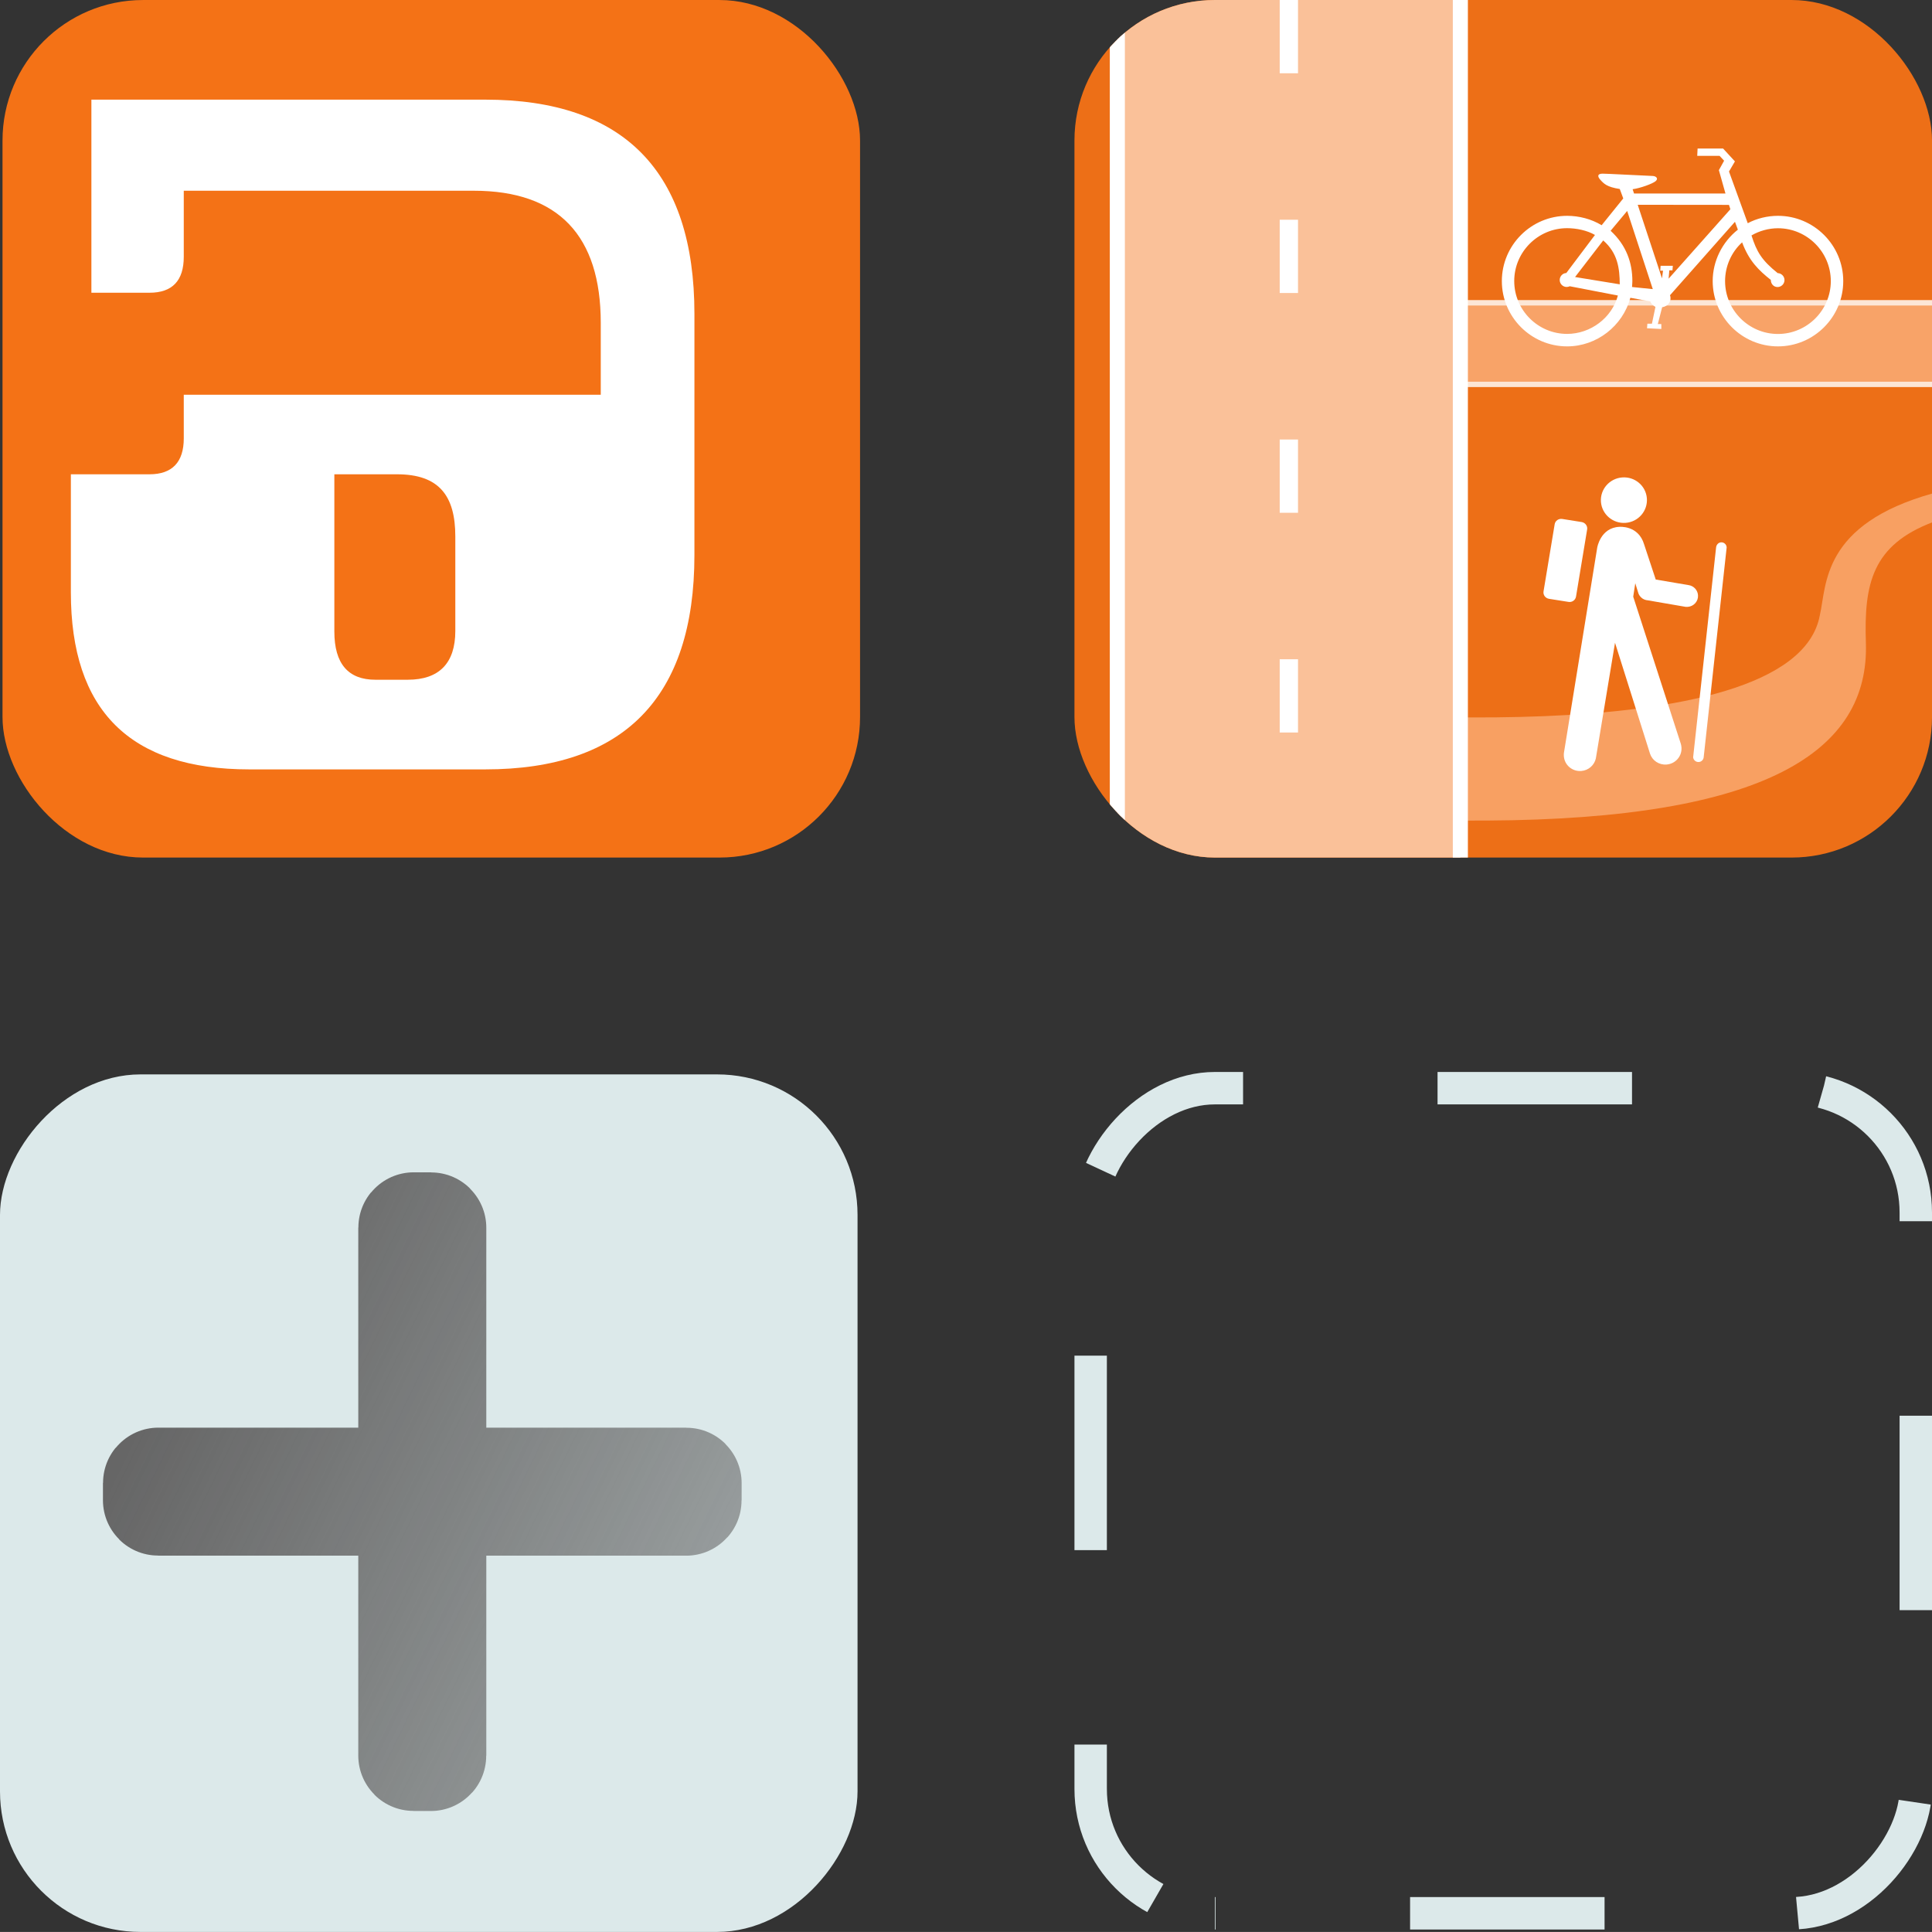
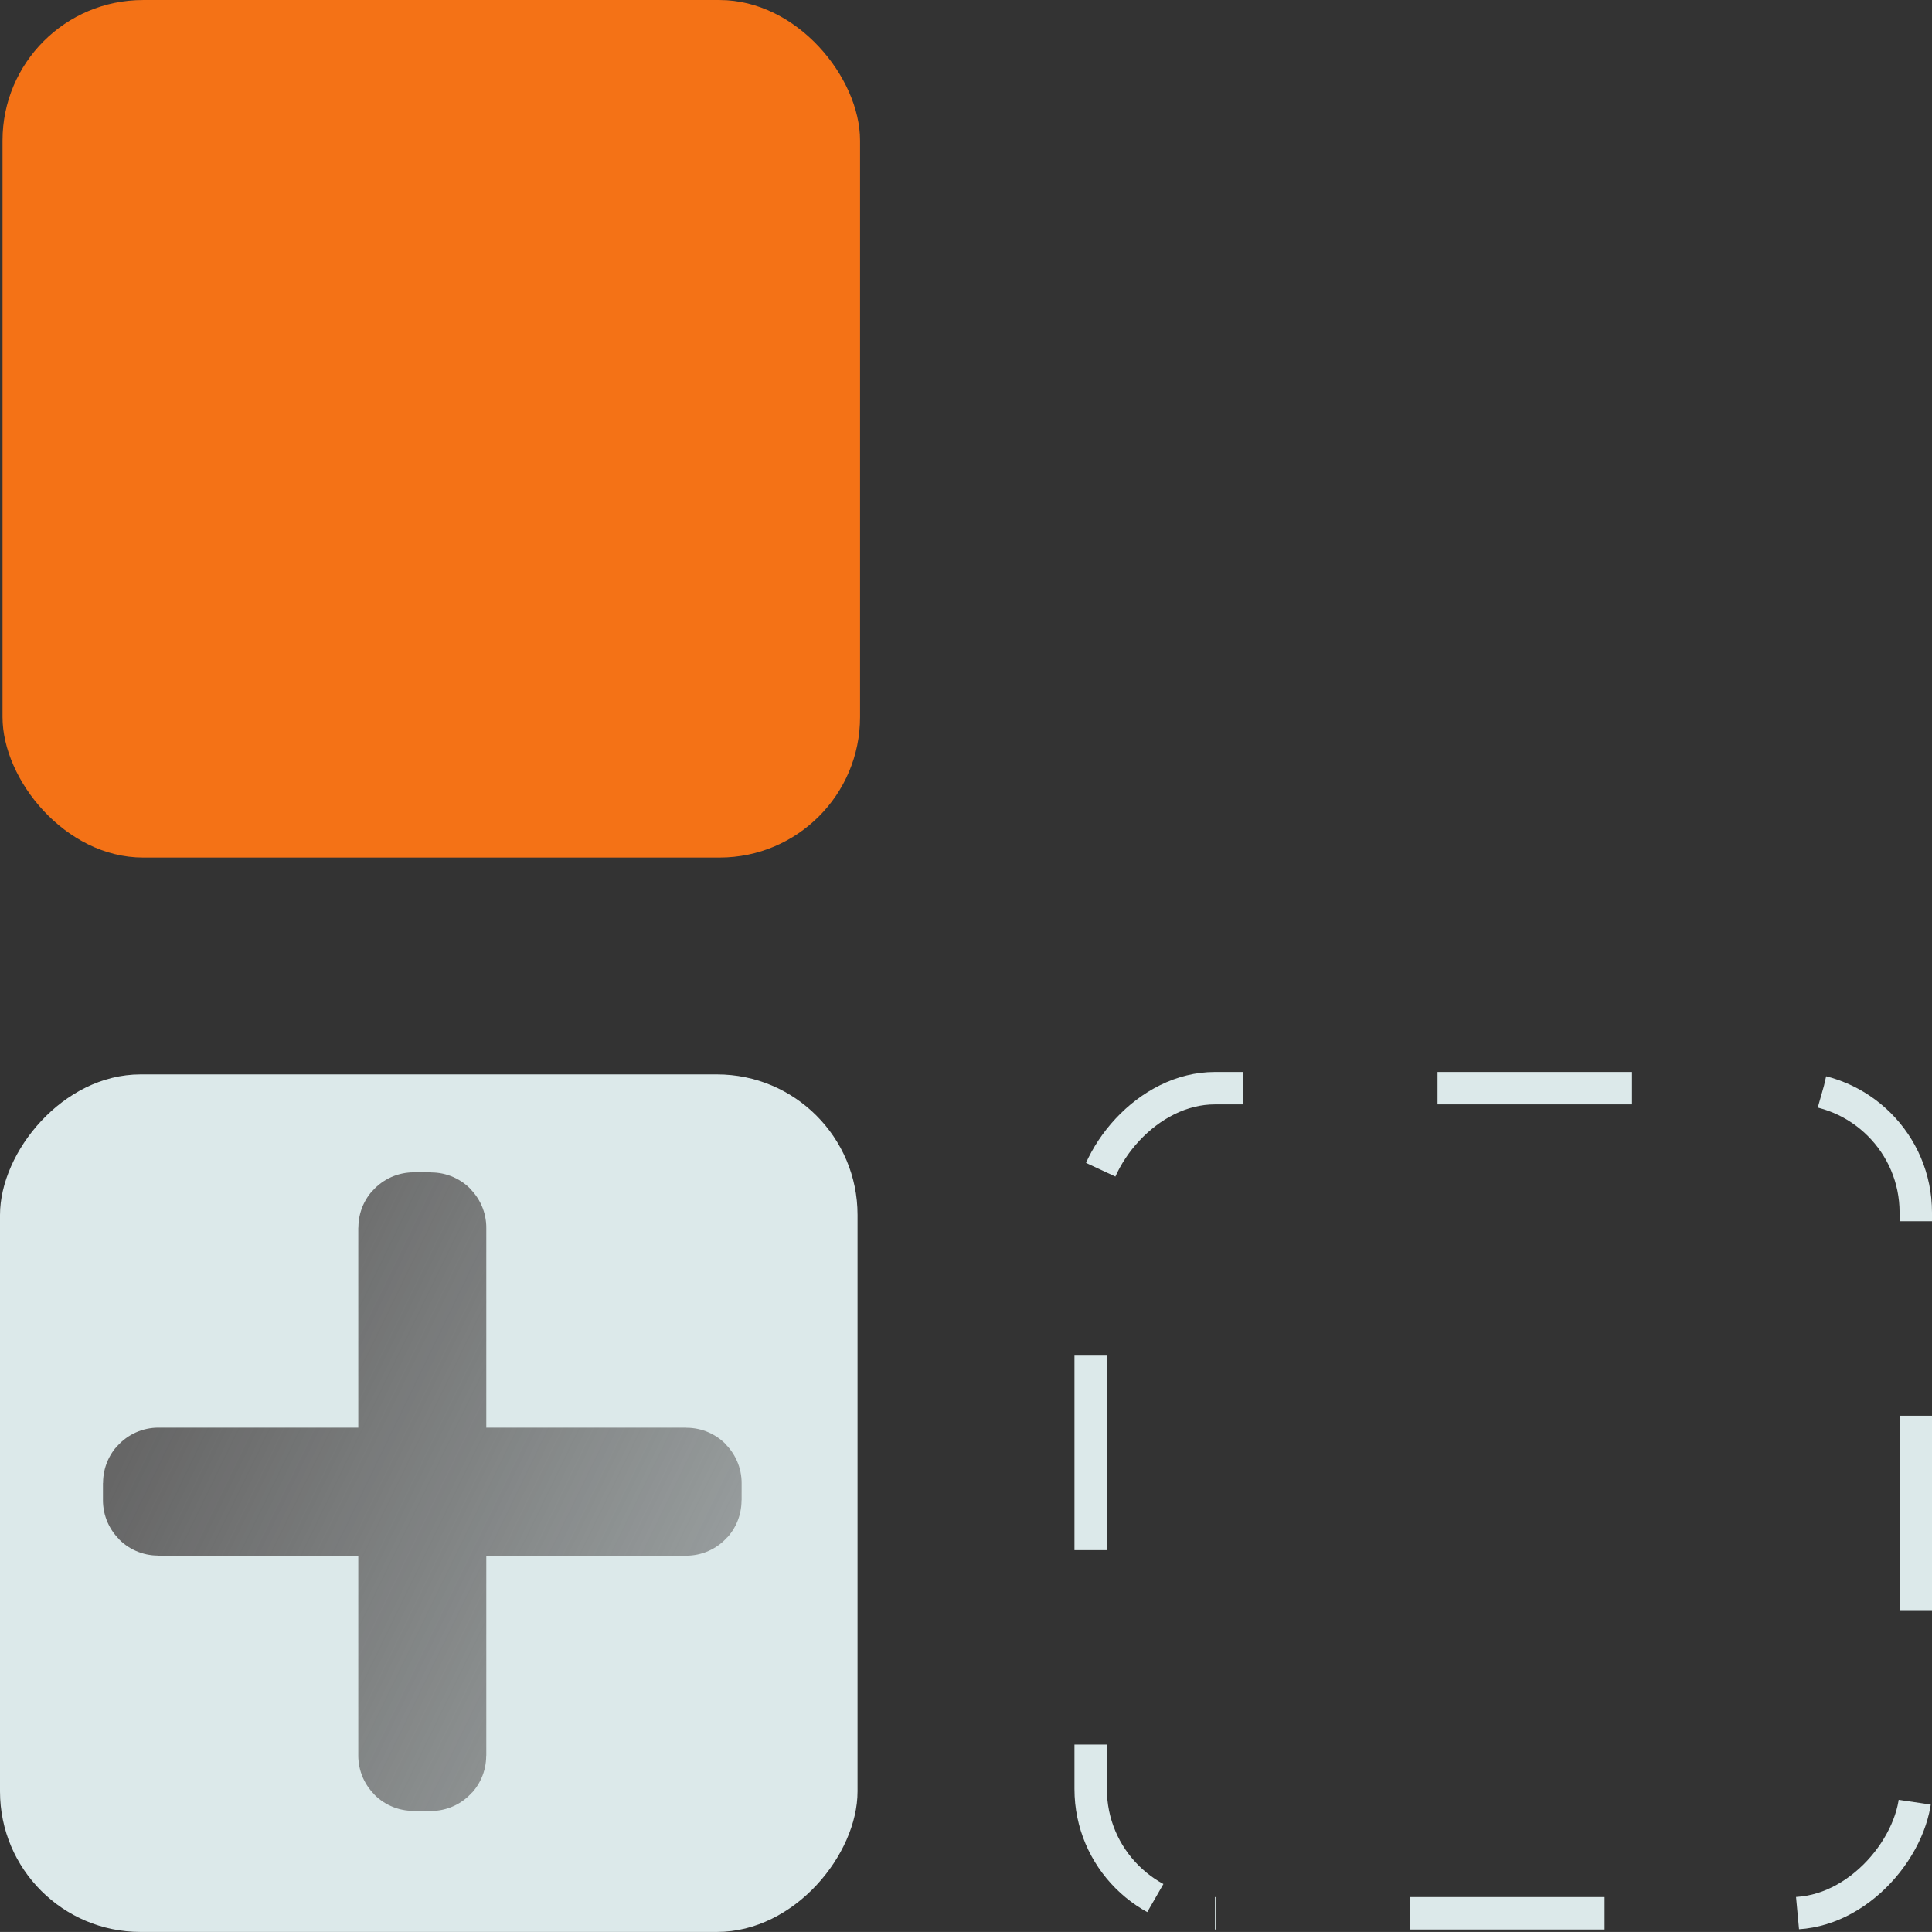
<svg xmlns="http://www.w3.org/2000/svg" xmlns:xlink="http://www.w3.org/1999/xlink" id="svg8" version="1.1" viewBox="0 0 23.843 23.842" height="90.113" width="90.115">
  <rect x="0" y="0" width="23.843" height="23.842" fill="#333333" stroke="none" />
  <defs id="defs2">
    <linearGradient id="linearGradient2460">
      <stop id="stop2456" offset="0" style="stop-color:#666666;stop-opacity:1;" />
      <stop id="stop2458" offset="1" style="stop-color:#666666;stop-opacity:0.502" />
    </linearGradient>
    <linearGradient gradientTransform="matrix(0.116,0,0,0.116,0.725,284.495)" gradientUnits="userSpaceOnUse" y2="83.035" x2="83.742" y1="50.178" x1="16.079" id="linearGradient2462-7" xlink:href="#linearGradient2460" />
    <clipPath id="clipPath957" clipPathUnits="userSpaceOnUse">
-       <rect ry="4.334" y="270.542" x="8.333335e-07" height="26.458" width="26.458" id="rect959" style="fill:#dce9ea;fill-opacity:1;stroke:none;stroke-width:19.619;stroke-miterlimit:4;stroke-dasharray:none;stroke-opacity:1" />
-     </clipPath>
+       </clipPath>
    <clipPath id="clipPath3235" clipPathUnits="userSpaceOnUse">
      <rect ry="1.734" y="-295.677" x="14.552" height="10.583" width="10.583" id="rect3237" style="fill:#dce9ea;fill-opacity:1;stroke:none;stroke-width:7.848;stroke-miterlimit:4;stroke-dasharray:none;stroke-opacity:1" />
    </clipPath>
  </defs>
  <g transform="translate(-1.292,-271.865)" id="layer1">
    <g clip-path="url(#clipPath957)" id="g850" transform="matrix(0.4,0,0,0.4,14.552,163.648)">
-       <path style="opacity:0.96;fill:#f47216;fill-opacity:1;stroke:none;stroke-width:1.465;stroke-miterlimit:4;stroke-dasharray:none;stroke-opacity:1" d="M 1.2715658e-6,270.542 H 26.458 v 26.458 H 1.2715658e-6 Z" id="rect819" />
      <g id="g917" transform="matrix(0.954,0,0,1,1.228,0)">
        <rect y="279.802" x="-6.357829e-07" height="2.646" width="26.458" id="rect863" style="opacity:1;fill:#f8a368;fill-opacity:1;stroke:none;stroke-width:0.443;stroke-miterlimit:4;stroke-dasharray:none;stroke-dashoffset:0;stroke-opacity:1" />
        <path id="path897" d="M 0,282.401 H 26.458" style="fill:none;stroke:#fce6d6;stroke-width:0.165;stroke-linecap:butt;stroke-linejoin:miter;stroke-miterlimit:4;stroke-dasharray:none;stroke-opacity:1" />
        <path id="path897-7" d="M 3.3333333e-7,279.885 H 26.458" style="fill:none;stroke:#fce6d6;stroke-width:0.165;stroke-linecap:butt;stroke-linejoin:miter;stroke-miterlimit:4;stroke-dasharray:none;stroke-opacity:1" />
      </g>
      <path style="fill:#f8a062;fill-opacity:1;stroke:none;stroke-width:1px;stroke-linecap:butt;stroke-linejoin:miter;stroke-opacity:1" d="M 100,57.42 C 86.947,61.047 87.592,68.149 86.785,71.607 83.723,88.48 24.822,82.5 24.822,82.5 c 0,0 -27.53,13.314 23.213,13.035 32.5,-0.179 44.532,-8.076 44.107,-20.713 C 91.913,67.98 92.87,63.438 100,60.764 Z" transform="matrix(0.265,0,0,0.265,0,270.542)" id="path1301" />
      <g id="g1340">
        <rect y="270.542" x="1.323" height="26.458" width="10.583" id="rect821" style="opacity:1;fill:#fac199;fill-opacity:1;stroke:none;stroke-width:2.01;stroke-miterlimit:4;stroke-dasharray:none;stroke-opacity:1" />
        <path id="path823" d="m 6.615,270.542 v 26.458" style="fill:#ffffff;stroke:#ffffff;stroke-width:0.565;stroke-linecap:butt;stroke-linejoin:miter;stroke-miterlimit:4;stroke-dasharray:2.26, 4.52;stroke-dashoffset:0;stroke-opacity:1" />
        <path id="path825" d="m 1.323,270.542 v 26.458" style="fill:none;stroke:#ffffff;stroke-width:0.465;stroke-linecap:butt;stroke-linejoin:miter;stroke-miterlimit:4;stroke-dasharray:none;stroke-opacity:1" />
-         <path id="path825-3" d="m 11.906,270.542 v 26.458" style="fill:none;stroke:#ffffff;stroke-width:0.465;stroke-linecap:butt;stroke-linejoin:miter;stroke-miterlimit:4;stroke-dasharray:none;stroke-opacity:1" />
      </g>
      <path d="m 16.824,279.314 -1.379,-0.225 0.869,-1.129 c 0.45,0.393 0.506,0.864 0.51,1.354 m 0.379,0.083 c 0.002,-0.049 0.01,-0.128 0.01,-0.183 0,-0.558 -0.181,-1.101 -0.671,-1.552 l 0.511,-0.612 0.79,2.412 z m 3.034,-2.4 -0.044,-0.134 -2.815,-0.003 0.749,2.27 0.032,-0.237 h -0.086 l 0.011,-0.151 h 0.377 l -0.011,0.14 h -0.097 l -0.022,0.258 c 0,0 1.895,-2.133 1.906,-2.143 m 1.247,2.181 c -0.378,-0.3 -0.672,-0.587 -0.885,-1.159 -0.335,0.304 -0.526,0.743 -0.526,1.196 0,0.898 0.733,1.631 1.631,1.631 0.898,0 1.631,-0.733 1.631,-1.631 0,-0.898 -0.733,-1.631 -1.631,-1.631 -0.287,0 -0.58,0.083 -0.816,0.222 0.16,0.505 0.315,0.766 0.808,1.162 0.119,0.005 0.21,0.101 0.21,0.215 0,0.119 -0.097,0.215 -0.215,0.215 -0.119,0 -0.207,-0.097 -0.207,-0.221 m -4.718,0.483 c -0.184,0.687 -0.841,1.184 -1.567,1.184 -0.898,0 -1.631,-0.733 -1.631,-1.631 0,-0.898 0.733,-1.631 1.631,-1.631 0.287,0 0.618,0.068 0.86,0.209 l -0.885,1.175 c -0.108,0.002 -0.203,0.098 -0.203,0.215 0,0.119 0.097,0.215 0.215,0.215 0.033,0 0.067,-0.009 0.096,-0.022 z m 4.006,-2.232 -0.578,-1.594 0.183,-0.312 -0.366,-0.398 h -0.786 l -0.011,0.226 h 0.689 l 0.14,0.151 -0.161,0.291 0.203,0.72 h -2.821 l -0.043,-0.132 c 0.227,-0.029 0.618,-0.169 0.711,-0.25 0.093,-0.081 0.012,-0.156 -0.095,-0.159 -0.557,-0.024 -1.384,-0.07 -1.541,-0.071 -0.157,-7.4e-4 -0.173,0.078 -0.068,0.193 0.105,0.115 0.197,0.219 0.596,0.28 l 0.108,0.291 -0.667,0.827 c -0.315,-0.191 -0.695,-0.29 -1.065,-0.29 -1.109,0 -2.014,0.905 -2.014,2.014 0,1.109 0.905,2.014 2.014,2.014 0.913,0 1.715,-0.629 1.951,-1.499 l 0.613,0.11 c 0.026,0.072 0.087,0.128 0.161,0.171 l -0.109,0.519 h -0.14 l -0.011,0.14 0.441,0.022 v -0.151 h -0.108 l 0.133,-0.519 c 0.198,-0.033 0.302,-0.202 0.243,-0.371 l 2.004,-2.266 0.09,0.243 c -0.486,0.383 -0.777,0.973 -0.777,1.587 0,1.109 0.905,2.014 2.014,2.014 1.109,2e-5 2.014,-0.905 2.014,-2.014 0,-1.109 -0.905,-2.014 -2.014,-2.014 -0.323,0 -0.653,0.079 -0.932,0.228" style="fill:#ffffff;fill-opacity:1;fill-rule:evenodd;stroke:none;stroke-width:0.077" id="path3837" />
      <g id="g1262" transform="matrix(0.119,-0.009,0.009,0.119,12.683,255.825)" style="fill:#ffffff">
        <path style="fill:#ffffff;stroke-width:0.265" id="path8" d="m 16.627,260.487 c 3.288,0 5.947,-2.643 5.947,-5.898 0,-3.249 -2.658,-5.876 -5.947,-5.876 -3.288,0 -5.963,2.627 -5.963,5.876 0,3.255 2.675,5.898 5.963,5.898 z" />
        <path style="fill:#ffffff;stroke-width:0.265" id="path10" d="m 6.564,261.461 c 0.231,-0.907 -0.349,-1.808 -1.25,-2.036 0,0 -4.961,-1.179 -4.961,-1.179 -0.929,-0.212 -1.847,0.328 -2.056,1.23 0,0 -4.172,17.06 -4.172,17.06 -0.231,0.907 0.332,1.808 1.25,2.036 0,0 4.978,1.179 4.978,1.179 0.901,0.228 1.83,-0.328 2.044,-1.235 0,0 4.167,-17.055 4.167,-17.055 0,0 -1.06e-4,-6e-5 -1.06e-4,-6e-5 z" />
-         <path style="fill:#ffffff;stroke-width:0.265" id="path12" d="m 29.472,322.128 c 0,0.034 -0.017,0.067 -0.017,0.083 0,0.751 0.619,1.357 1.374,1.357 0.687,0 1.267,-0.523 1.351,-1.179 0,0 10.001,-53.573 10.001,-53.573 0,0 0,-0.105 0,-0.105 0,-0.729 -0.603,-1.341 -1.357,-1.341 -0.687,0 -1.217,0.523 -1.357,1.185 0,0 -9.995,53.573 -9.995,53.573 0,0 -5.3e-5,-1e-5 -5.3e-5,-1e-5 z" />
        <path style="fill:#ffffff;stroke-width:0.265" id="path14" d="m -3.78,318.617 c -0.056,0.278 -0.074,0.556 -0.074,0.835 0,2.293 1.87,4.134 4.189,4.134 1.904,0 3.502,-1.252 4.015,-2.954 l 7.196,-29.44 6.859,29.268 c 0.439,1.808 2.095,3.127 4.043,3.127 2.326,0 4.189,-1.842 4.189,-4.134 0,-0.317 -0.034,-0.612 -0.09,-0.907 l -9.409,-38.878 0.789,-3.427 0.619,2.693 c 0.563,1.758 2.179,1.931 2.179,1.931 l 9.697,2.437 c 0.192,0.034 0.389,0.05 0.58,0.05 1.582,0 2.866,-1.252 2.866,-2.815 0,-1.341 -0.929,-2.471 -2.196,-2.766 l -8.396,-2.087 -2.303,-9.253 c -1.093,-5.164 -6.087,-5.041 -6.087,-5.041 -4.854,-0.122 -6.071,4.924 -6.071,4.924 l -12.597,52.303 z" />
      </g>
    </g>
    <g id="g3233">
      <rect style="fill:#dce9ea;fill-opacity:1;stroke:none;stroke-width:7.848;stroke-miterlimit:4;stroke-dasharray:none;stroke-opacity:1" id="rect28-62" width="10.583" height="10.583" x="1.292" y="-295.707" ry="1.734" transform="scale(1,-1)" />
      <path style="fill:none;fill-opacity:1;stroke:url(#linearGradient2462-7);stroke-width:1.357;stroke-miterlimit:4;stroke-dasharray:none;stroke-opacity:1" d="m 6.397,287.011 c -0.003,0 -0.005,0.003 -0.005,0.005 v 3.146 H 3.246 c -0.003,0 -0.005,0.003 -0.005,0.005 v 0.213 c 0,0.003 0.002,0.005 0.005,0.005 h 3.146 v 3.146 c 0,0.003 0.002,0.005 0.005,0.005 h 0.213 c 0.003,0 0.005,-0.003 0.005,-0.005 v -3.146 h 3.146 c 0.003,0 0.005,-0.003 0.005,-0.005 v -0.213 c 0,-0.003 -0.002,-0.005 -0.005,-0.005 H 6.615 v -3.146 c 0,-0.003 -0.002,-0.005 -0.005,-0.005 z" id="rect845-9" />
    </g>
    <rect ry="1.734" y="271.865" x="1.323" height="10.583" width="10.583" id="rect28" style="fill:#f47216;fill-opacity:1;stroke:none;stroke-width:7.848;stroke-miterlimit:4;stroke-dasharray:none;stroke-opacity:1" />
    <g style="fill:#ffffff;fill-opacity:1" id="g6" transform="matrix(0.016,0,0,-0.016,-44.589,283.237)">
-       <path style="fill:#ffffff;fill-opacity:1;stroke-width:0.647" id="path4" d="M 2938.055,633.912 V 484.971 h 44.821 c 17.622,0 26.429,9.329 26.429,27.728 v 50.95 h 223.657 c 65.32,0 97.977,-34.705 97.977,-101.934 V 406.296 h -321.633 l 0.01,-33.636 c 0,-18.309 -8.892,-27.723 -26.429,-27.723 h -60.664 v -91.044 c 0,-91.044 45.523,-136.57 137.557,-136.57 h 182.095 c 106.875,0 161.311,55.419 161.311,165.269 V 468.637 c 0,109.85 -54.437,165.269 -161.311,165.269 z m 187.398,-288.977 h 48.345 c 32.566,0 44.956,-16.72 44.956,-47.917 v -72.938 c 0,-24.771 -12.422,-37.615 -36.705,-37.615 h -24.942 c -21.036,0 -31.654,12.448 -31.654,37.161 v 121.309" />
-     </g>
+       </g>
    <rect clip-path="url(#clipPath3235)" transform="scale(1,-1)" ry="1.734" y="-295.677" x="14.552" height="10.583" width="10.583" id="rect28-62-3" style="fill:none;fill-opacity:1;stroke:#dce9ea;stroke-width:0.8;stroke-miterlimit:4;stroke-dasharray:2.4, 2.4;stroke-dashoffset:7.192;stroke-opacity:1;paint-order:normal" />
  </g>
</svg>